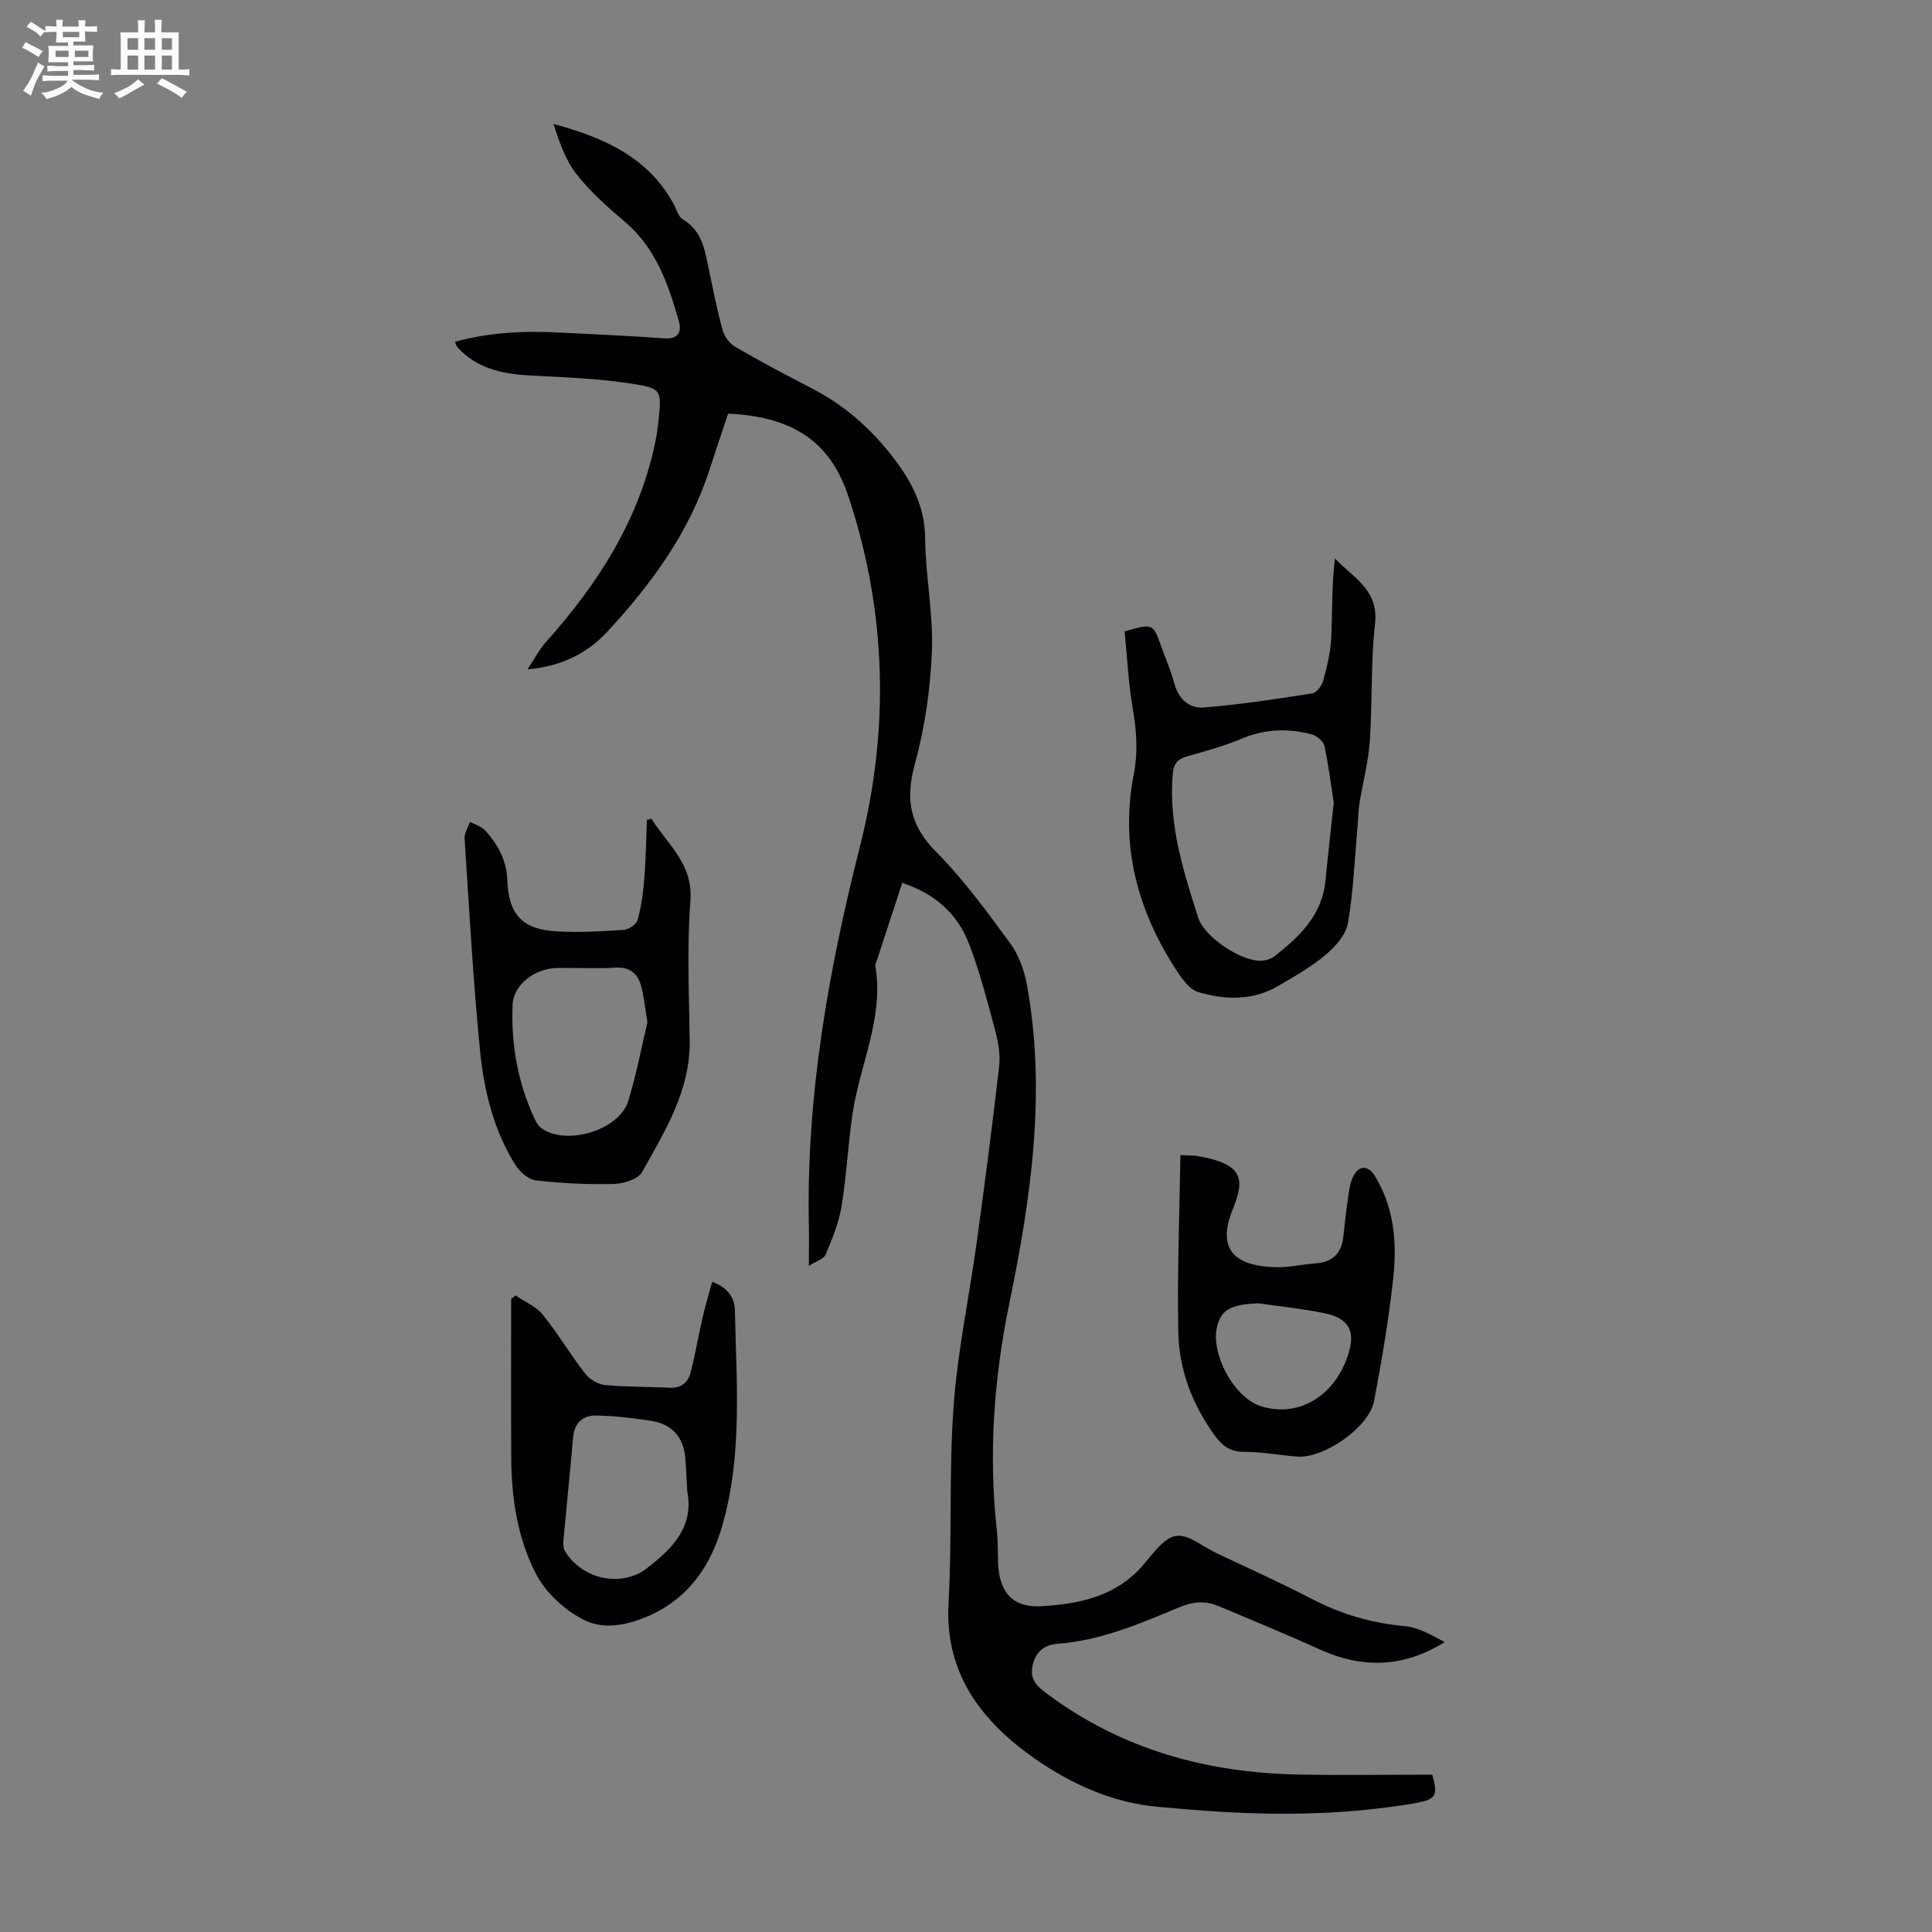
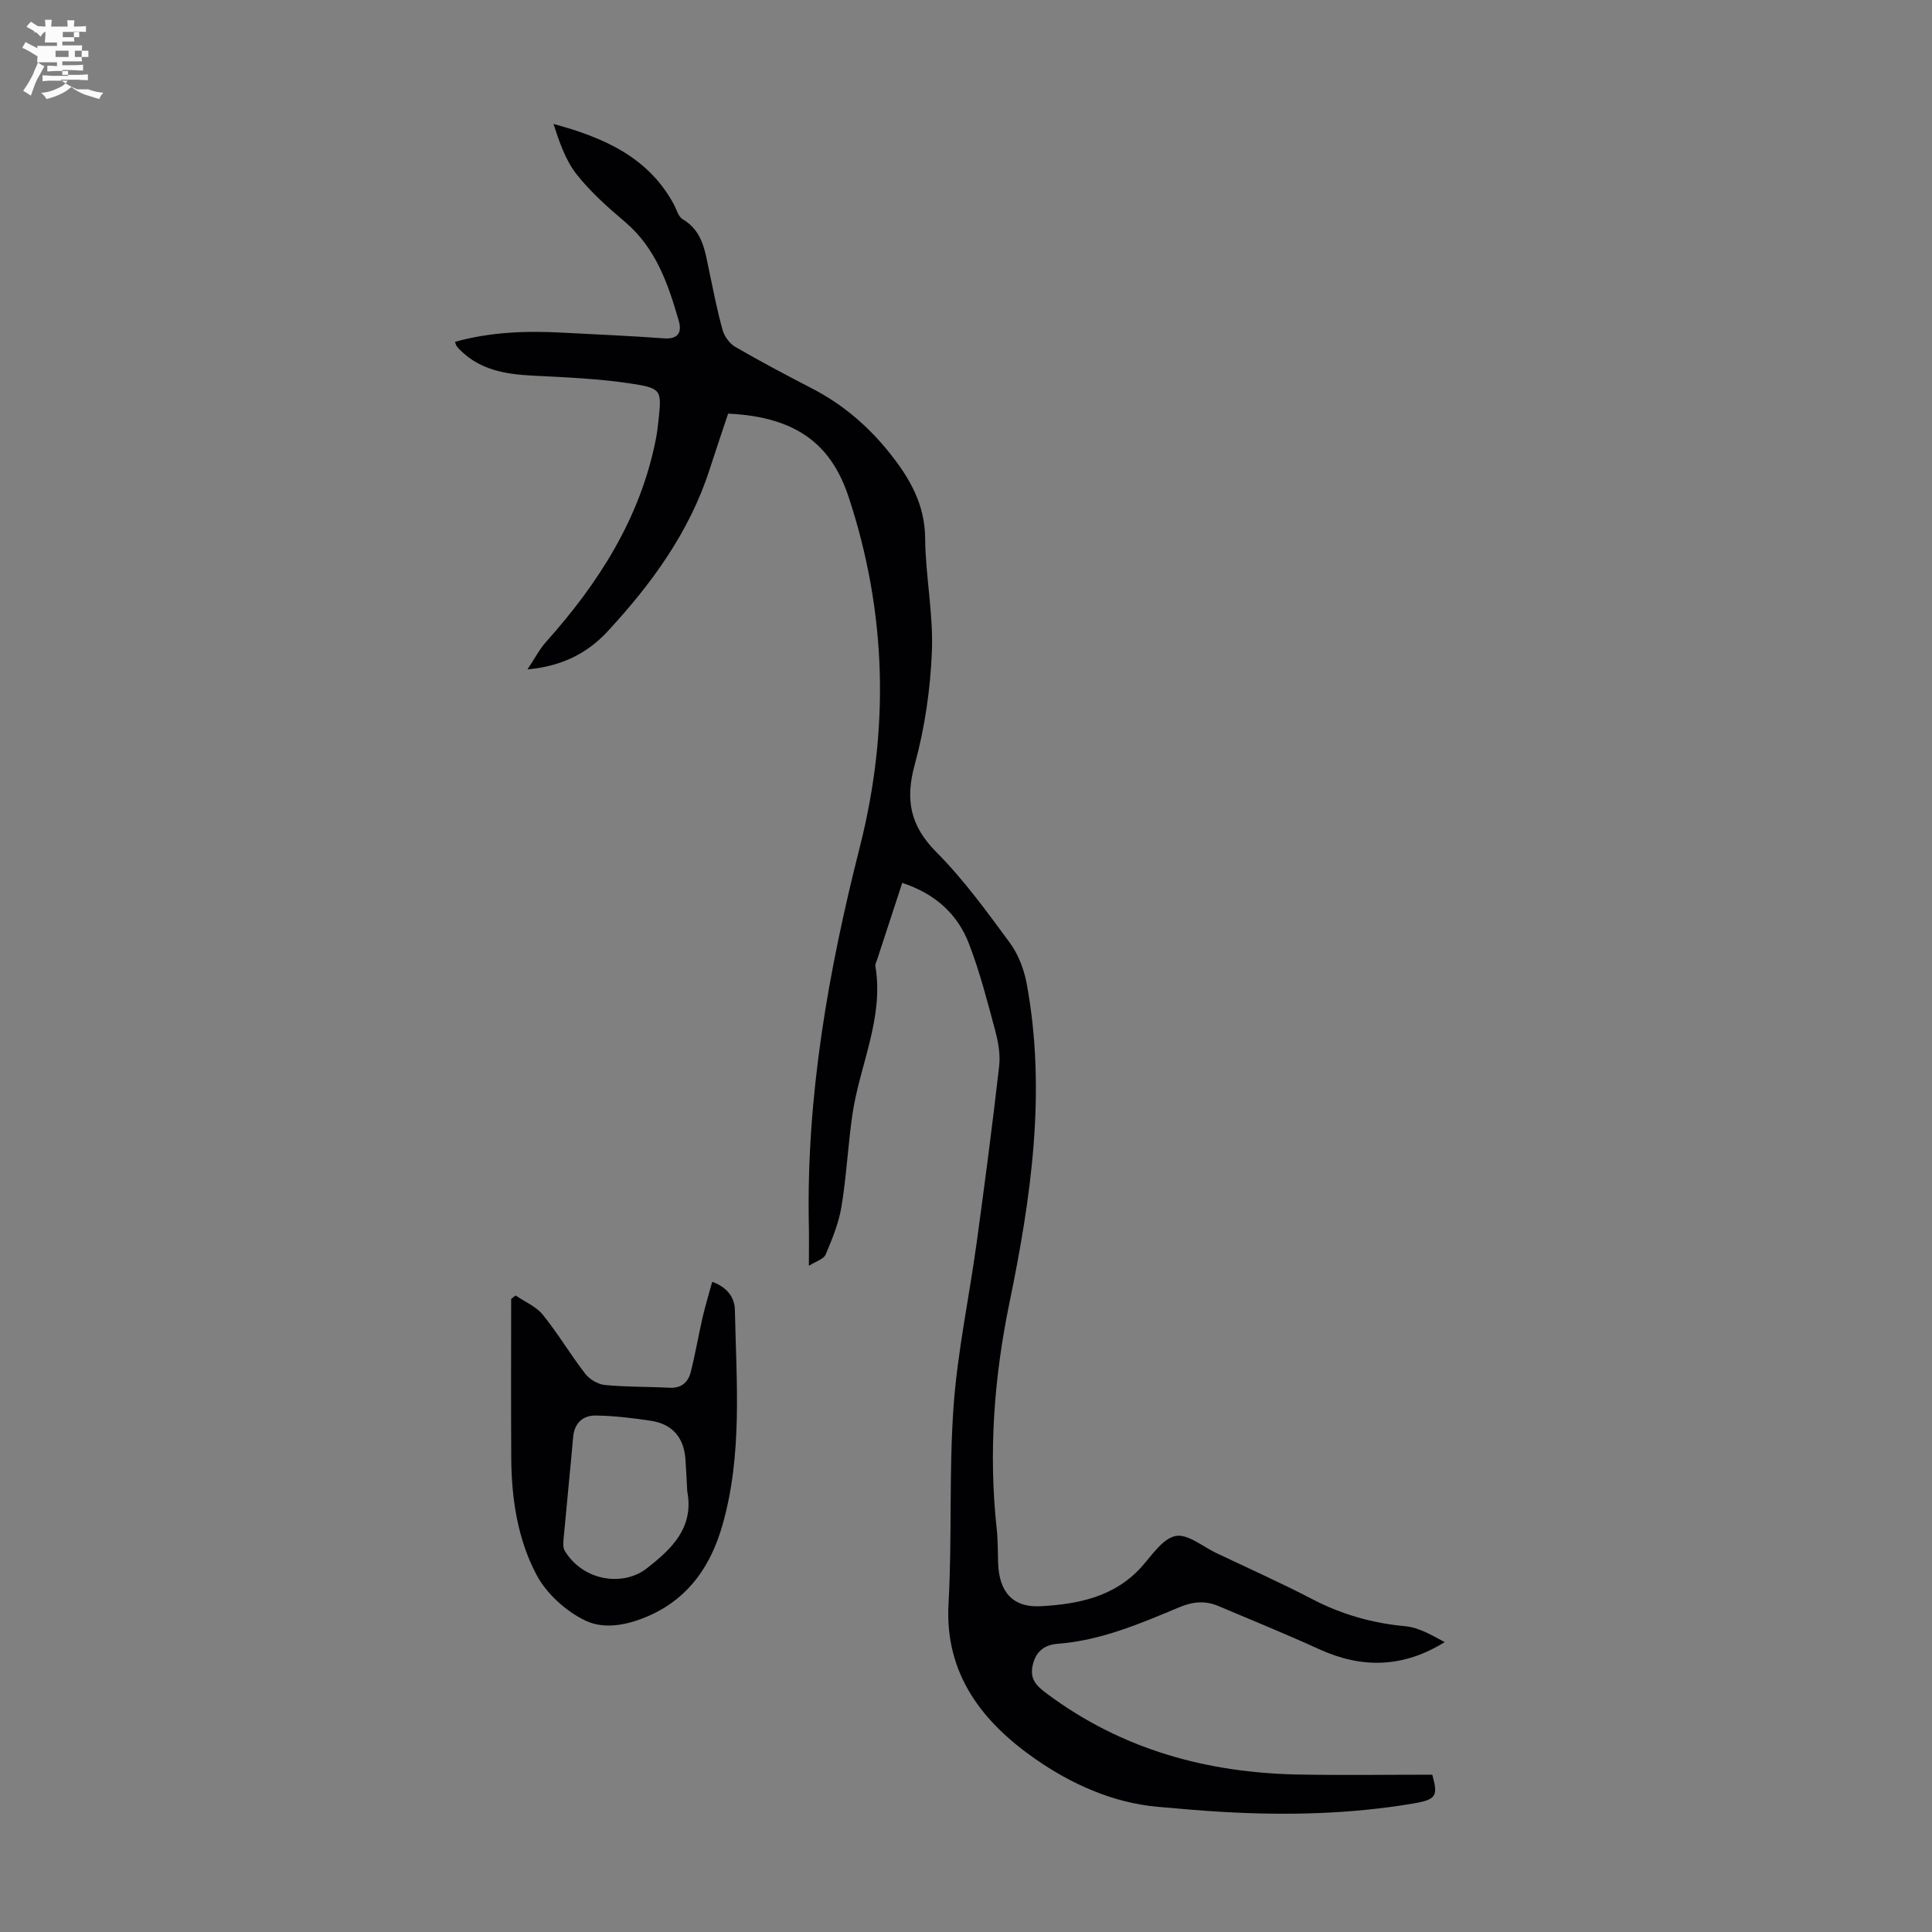
<svg xmlns="http://www.w3.org/2000/svg" enable-background="new 0 0 400 400" viewBox="0 0 400 400">
  <rect x="0" y="0" width="400" height="400" fill="#808080" stroke="none" />
-   <path d="m6.8 9.5c.6.3 1.3.7 2.1 1.1-.4.4-.7.8-.9 1.2-.7-.4-1.3-.8-1.8-1.1s-1.1-.6-1.6-.8c.2-.4.5-.8.7-1.2.4.2.8.5 1.5.8zm.9 6.9c-.3.6-.5 1.1-.7 1.7s-.4 1.1-.6 1.7c-.6-.4-1.1-.7-1.6-1 .7-1 1.2-1.8 1.5-2.4.3-.5.6-1.1.8-1.7.3-.6.5-1.2.8-1.8.3.3.8.6 1.3.8-.7 1.3-1.2 2.2-1.5 2.7zm.1-11c.4.3 1 .7 1.7 1.1-.5.2-.8.6-1.1 1.1-.5-.6-1-1-1.4-1.2s-.9-.6-1.5-.8c.2-.4.5-.7.9-1.1.5.3.9.6 1.4.9zm10.5 13.1c1 .4 2 .6 3.1.7-.4.4-.7.8-.8 1.3-.9-.2-1.9-.6-3-.9-1-.4-2-.9-2.8-1.6-.5.4-1.1.9-1.9 1.3s-1.9.9-3.3 1.2c-.1-.3-.5-.8-1.1-1.3 1 0 2.1-.3 3.2-.8 1.2-.5 1.9-1 2.3-1.7h-3.2c-.4 0-1 0-2 .1v-1.2c1 0 1.7.1 2 .1h3.3v-1h-2.3c-.2 0-.9 0-2 .1v-1.2c1.2 0 1.9.1 2 .1h2.3v-.8h-4.1c0-.7.1-1.2.1-1.6 0-.5 0-1.1-.1-1.8h4.1v-.7h-2.5c0-.6.1-1.1.1-1.6v-.6h-.5c-.4 0-1 0-1.8.1v-1.3c1.2 0 1.9.1 2.1.1h.2c0-.3 0-.8-.1-1.4h1.4c0 .6-.1 1-.1 1.4h3.4c0-.4 0-.8-.1-1.3h1.5c0 .4-.1.9-.1 1.3.7 0 1.5 0 2.5-.1v1.2c-1 0-1.8-.1-2.5-.1v.6c0 .3 0 .8.1 1.5h-2.5v.8h4.1c0 .7-.1 1.3-.1 1.8s0 1 .1 1.5h-4.1v.8h1.4c.8 0 1.8 0 2.9-.1v1.2c-1 0-1.9-.1-2.8-.1h-1.5v1h3.2c.3 0 1 0 2.1-.1v1.2c-1.1 0-1.8-.1-2.1-.1h-3.4l-.1.1c1.4 1 2.4 1.5 3.4 1.9zm-4.1-6.7v-1.3h-2.7v1.3zm2.2-4.1v-1.1h-3.4v1.1zm1.9 4.1v-1.3h-2.8v1.3z" fill="#fafbfa" />
-   <path d="m37 6.7v2.3 5.4c1 0 1.8 0 2.2-.1v1.3c-.6 0-1.5-.1-2.5-.1h-11.9c-.7 0-1.3 0-1.8.1v-1.3c.5 0 1.1.1 2 .1v-5.2c0-1 0-1.8-.1-2.5h3.7c0-1.3 0-2.1-.1-2.5h1.5c0 .4-.1 1.3-.1 2.5h2.2c0-1.2 0-2.1-.1-2.6h1.5c0 .4-.1 1.3-.1 2.6zm-12.3 13.7c-.3-.4-.7-.8-1.1-1.1 1.1-.4 2.1-.9 2.9-1.3.8-.5 1.5-1 2.1-1.6.4.4.9.8 1.3 1.1-2.5 1.4-4.2 2.4-5.2 2.9zm3.9-10.1v-2.4h-2.2v2.4zm0 4.1v-2.9h-2.2v2.9zm3.5-4.1v-2.4h-2.2v2.4zm0 4.1v-2.9h-2.2v2.9zm.4 2.9 1-1.1c.6.3 1.4.7 2.5 1.3s2 1.1 2.7 1.5c-.4.4-.8.8-1.1 1.3-.8-.8-2.5-1.7-5.1-3zm3.1-7v-2.4h-2.1v2.4zm0 4.1v-2.9h-2.1v2.9z" fill="#fafbfa" />
+   <path d="m6.8 9.5c.6.3 1.3.7 2.1 1.1-.4.4-.7.8-.9 1.2-.7-.4-1.3-.8-1.8-1.1s-1.1-.6-1.6-.8c.2-.4.5-.8.7-1.2.4.2.8.5 1.5.8zm.9 6.9c-.3.6-.5 1.1-.7 1.7s-.4 1.1-.6 1.7c-.6-.4-1.1-.7-1.6-1 .7-1 1.2-1.8 1.5-2.4.3-.5.6-1.1.8-1.7.3-.6.5-1.2.8-1.8.3.3.8.6 1.3.8-.7 1.3-1.2 2.2-1.5 2.7zm.1-11c.4.3 1 .7 1.7 1.1-.5.2-.8.6-1.1 1.1-.5-.6-1-1-1.4-1.2s-.9-.6-1.5-.8c.2-.4.5-.7.9-1.1.5.3.9.6 1.4.9zm10.5 13.1c1 .4 2 .6 3.1.7-.4.4-.7.8-.8 1.3-.9-.2-1.9-.6-3-.9-1-.4-2-.9-2.8-1.6-.5.4-1.1.9-1.9 1.3s-1.9.9-3.3 1.2c-.1-.3-.5-.8-1.1-1.3 1 0 2.1-.3 3.2-.8 1.2-.5 1.9-1 2.3-1.7h-3.2c-.4 0-1 0-2 .1v-1.2c1 0 1.7.1 2 .1h3.3v-1h-2.3c-.2 0-.9 0-2 .1v-1.2c1.2 0 1.9.1 2 .1v-.8h-4.1c0-.7.1-1.2.1-1.6 0-.5 0-1.1-.1-1.8h4.1v-.7h-2.5c0-.6.1-1.1.1-1.6v-.6h-.5c-.4 0-1 0-1.8.1v-1.3c1.2 0 1.9.1 2.1.1h.2c0-.3 0-.8-.1-1.4h1.4c0 .6-.1 1-.1 1.4h3.4c0-.4 0-.8-.1-1.3h1.5c0 .4-.1.9-.1 1.3.7 0 1.5 0 2.5-.1v1.2c-1 0-1.8-.1-2.5-.1v.6c0 .3 0 .8.1 1.5h-2.5v.8h4.1c0 .7-.1 1.3-.1 1.8s0 1 .1 1.5h-4.1v.8h1.4c.8 0 1.8 0 2.9-.1v1.2c-1 0-1.9-.1-2.8-.1h-1.5v1h3.2c.3 0 1 0 2.1-.1v1.2c-1.1 0-1.8-.1-2.1-.1h-3.4l-.1.1c1.4 1 2.4 1.5 3.4 1.9zm-4.1-6.7v-1.3h-2.7v1.3zm2.2-4.1v-1.1h-3.4v1.1zm1.9 4.1v-1.3h-2.8v1.3z" fill="#fafbfa" />
  <g fill="#010103">
    <path d="m186.8 182.79c-1.82 5.56-3.52 10.75-5.22 15.95-.14.42-.4.88-.34 1.28 1.81 10.83-3.31 20.58-4.78 30.89-.9 6.28-1.21 12.64-2.24 18.89-.56 3.41-1.92 6.73-3.28 9.94-.41.96-2.04 1.41-3.47 2.33 0-3.25.05-5.89-.01-8.53-.53-26.61 4.04-52.49 10.56-78.19 6.15-24.26 5.6-48.46-2.31-72.42-3.33-10.08-9.93-16.62-24.96-17.29-1.27 3.81-2.59 7.7-3.85 11.6-4.18 12.96-12.02 23.66-21.1 33.48-4.08 4.41-9.29 7.21-16.59 7.87 1.56-2.35 2.48-4.16 3.79-5.63 10.9-12.18 19.5-25.58 22.76-41.89.26-1.31.43-2.65.57-3.98.67-6.31.72-6.71-5.76-7.69-6.7-1.01-13.53-1.29-20.32-1.63-5.5-.28-10.68-1.13-14.83-5.14-.32-.31-.62-.64-.89-1-.13-.17-.16-.41-.32-.86 7.31-2.04 14.72-2.3 22.19-1.9 7.03.38 14.06.66 21.08 1.18 3 .22 3.71-1.33 3.06-3.6-2.2-7.62-4.72-15.06-11.12-20.49-3.57-3.03-7.15-6.2-10.03-9.86-2.31-2.93-3.58-6.69-4.8-10.44 10.37 2.81 19.59 6.83 24.9 16.61.58 1.08.94 2.58 1.85 3.12 4.24 2.5 4.64 6.78 5.52 10.89.86 4.04 1.64 8.11 2.76 12.08.37 1.31 1.44 2.78 2.61 3.46 5.22 3.02 10.56 5.85 15.92 8.62 6.38 3.3 11.68 7.86 16.11 13.44 4.08 5.13 7.22 10.52 7.28 17.54.07 7.81 1.71 15.65 1.4 23.42-.31 7.85-1.47 15.83-3.54 23.4-2.01 7.33-.99 12.7 4.47 18.19 5.65 5.68 10.43 12.28 15.2 18.76 1.76 2.39 2.94 5.49 3.49 8.43 4.13 22.34.92 44.35-3.59 66.24-3.18 15.46-4.32 30.98-2.61 46.7.25 2.33.21 4.69.29 7.04.2 5.97 2.99 9.28 8.87 8.95 7.72-.43 15.27-1.93 20.87-8.2 2.14-2.4 4.35-5.81 7.01-6.34 2.48-.49 5.62 2.2 8.44 3.54 6.66 3.16 13.4 6.18 19.94 9.58 6.05 3.14 12.35 4.93 19.15 5.56 2.83.26 5.53 1.87 8.18 3.29-8.56 5.32-17.11 5.52-25.97 1.48-6.9-3.15-13.93-6.01-20.91-8.96-2.69-1.14-5.26-.91-8.03.25-8.13 3.4-16.26 6.9-25.24 7.58-2.63.2-4.5 1.51-5.15 4.43-.67 2.99.86 4.35 3.01 5.95 15.49 11.53 33.1 16.35 52.12 16.69 9.15.17 18.32.03 27.6.03 1.22 4.42.88 5.15-4.02 5.98-12.96 2.18-26.03 2.48-39.13 1.74-4.58-.26-9.14-.66-13.71-1.07-9.41-.84-18.03-4.81-25.37-9.93-10.72-7.48-18.75-17.39-17.93-32.11.76-13.62.07-27.32 1.05-40.91.82-11.34 3.23-22.56 4.78-33.86 1.67-12.18 3.27-24.38 4.66-36.59.28-2.48-.24-5.15-.9-7.6-1.59-5.92-3.13-11.89-5.32-17.6-2.37-6.25-7.06-10.45-13.85-12.69z" />
-     <path d="m232.83 130.72c5.87-1.67 5.87-1.67 7.56 3.03.94 2.63 2.07 5.2 2.79 7.89.87 3.2 3.16 5.08 6.03 4.84 7.53-.61 15.02-1.75 22.49-2.92.9-.14 1.98-1.61 2.26-2.65.78-2.88 1.52-5.84 1.66-8.8.26-5.44.07-10.9.77-16.49 3.81 4.03 9.08 6.5 8.3 13.44-.91 8.09-.53 16.31-1.09 24.45-.3 4.29-1.45 8.51-2.13 12.78-.26 1.64-.27 3.31-.42 4.97-.59 6.64-.84 13.35-1.98 19.9-.42 2.4-2.61 4.84-4.62 6.53-2.97 2.5-6.42 4.45-9.79 6.43-5.27 3.09-11.02 2.93-16.57 1.28-1.84-.54-3.41-2.81-4.59-4.62-8.04-12.37-11.64-25.78-8.76-40.5.9-4.61.57-9.02-.22-13.59-.9-5.32-1.16-10.76-1.69-15.97zm43.31 35.48c-.54-3.46-1.05-7.66-1.94-11.79-.21-.96-1.58-2.09-2.63-2.37-4.84-1.27-9.61-1.15-14.38.85-3.69 1.55-7.59 2.63-11.45 3.72-2 .57-2.76 1.52-2.94 3.67-.87 10.43 2.18 20.11 5.31 29.79 1.3 4.02 9.27 9.31 13.4 8.82.84-.1 1.77-.44 2.43-.96 5.19-4.05 9.79-8.52 10.49-15.62.49-5.09 1.07-10.19 1.71-16.11z" />
-     <path d="m134.9 169.54c3.3 5.32 8.63 9.25 8.04 16.98-.73 9.56-.28 19.22-.14 28.84.15 10.39-5.11 18.82-9.89 27.34-.83 1.49-3.87 2.38-5.92 2.43-5.34.13-10.71-.13-16.02-.74-1.54-.18-3.36-1.74-4.25-3.17-4.47-7.15-6.49-15.27-7.31-23.48-1.46-14.67-2.26-29.41-3.22-44.12-.07-1.13.72-2.31 1.12-3.46 1.07.59 2.4.95 3.17 1.81 2.58 2.87 4.4 6.1 4.55 10.17.25 7.15 3.05 10.25 10.1 10.68 4.67.29 9.38 0 14.06-.31 1.02-.07 2.58-1.16 2.83-2.08.75-2.76 1.15-5.64 1.38-8.5.32-4.05.37-8.13.53-12.2.32-.07.65-.13.97-.19zm-.86 42.11c-.49-2.93-.71-5.26-1.3-7.49-.7-2.62-2.34-4-5.37-3.82-4 .25-8.03 0-12.05.08-4.73.09-9.02 3.52-9.19 7.58-.35 8.25 1.08 16.21 4.6 23.73.32.68.77 1.41 1.36 1.84 5.06 3.72 16.08.47 17.96-5.56 1.71-5.49 2.76-11.2 3.99-16.36z" />
    <path d="m106.75 268.21c1.91 1.31 4.24 2.27 5.63 3.99 3.15 3.89 5.71 8.25 8.78 12.21.9 1.17 2.64 2.2 4.09 2.34 4.43.43 8.91.33 13.36.57 2.47.13 3.86-1.13 4.4-3.25.95-3.77 1.61-7.62 2.48-11.42.55-2.37 1.27-4.7 1.96-7.26 3.05 1.08 4.65 3.19 4.7 5.8.31 14.94 1.61 29.98-2.59 44.62-2.32 8.09-6.71 14.8-14.75 18.51-4.45 2.05-9.52 3.18-13.63 1.2-4.03-1.94-8.05-5.58-10.12-9.51-3.87-7.32-5.15-15.65-5.21-24.01-.07-11.03-.02-22.05-.02-33.08.3-.22.61-.46.92-.71zm35.54 40.56c-.12-2.23-.22-4.46-.38-6.68-.33-4.5-2.73-7.27-7.19-7.94-3.74-.56-7.52-1.02-11.29-1.08-2.7-.05-4.51 1.48-4.77 4.49-.59 6.79-1.3 13.56-1.91 20.34-.1 1.08-.3 2.43.21 3.24 3.95 6.36 12.17 7.29 16.91 3.6 5.1-3.97 9.87-8.4 8.42-15.97z" />
-     <path d="m244.39 239.16c1.78.08 2.57.03 3.34.16 10.09 1.66 9.93 5.03 7.43 11.24-3.66 9.1 1.79 11.66 9.14 11.8 2.66.05 5.32-.6 7.99-.78 3.57-.23 5.47-2.06 5.84-5.59.29-2.78.6-5.55 1.01-8.31.21-1.42.42-2.93 1.06-4.18 1.18-2.3 3.08-2.26 4.46-.02 4.07 6.63 4.59 14.01 3.77 21.41-.93 8.42-2.36 16.81-3.93 25.14-1.04 5.51-10.48 12.03-16.07 11.54-3.67-.32-7.34-.98-11.01-.99-2.86-.01-4.47-1.36-5.98-3.46-4.58-6.35-7.32-13.49-7.48-21.19-.26-12.13.24-24.29.43-36.77zm16.19 30.68c-5.46.2-7.5 1.18-8.48 4.36-1.75 5.7 3.32 15.23 9.04 16.97 7.65 2.33 15.03-1.98 17.9-10.45 1.71-5.05.34-7.79-4.89-8.85-4.47-.92-9.04-1.37-13.57-2.03z" />
  </g>
</svg>